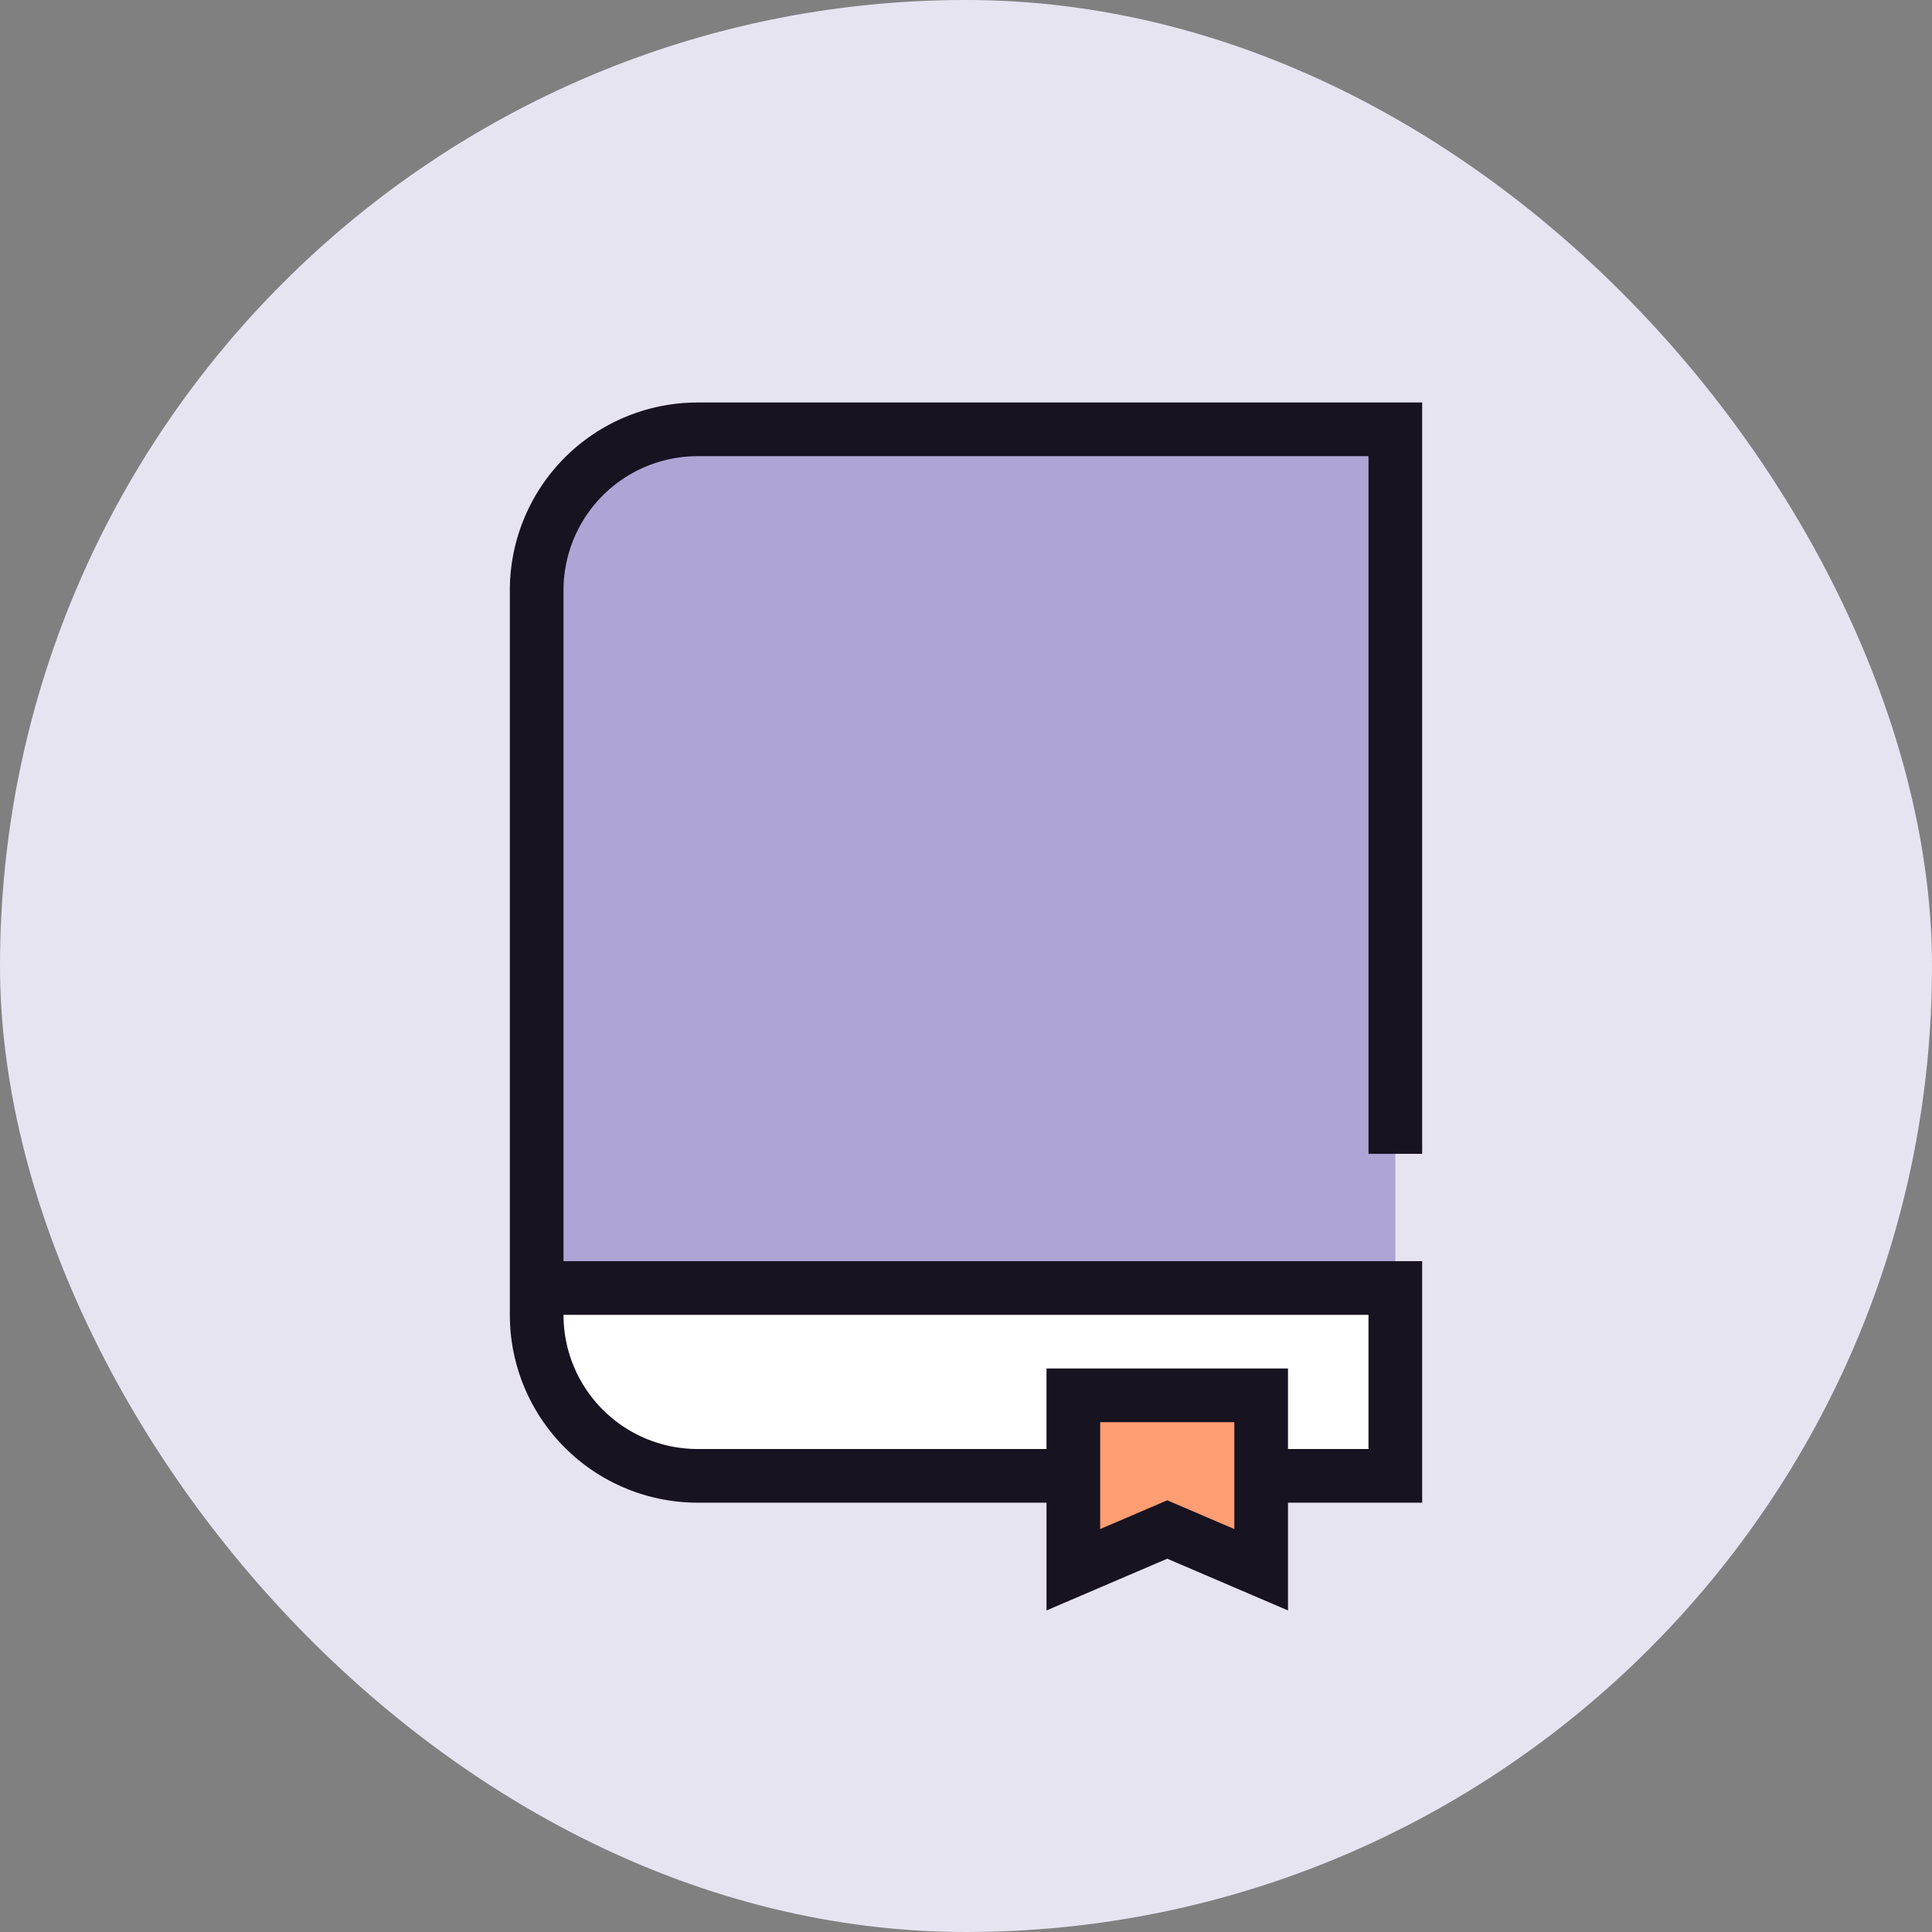
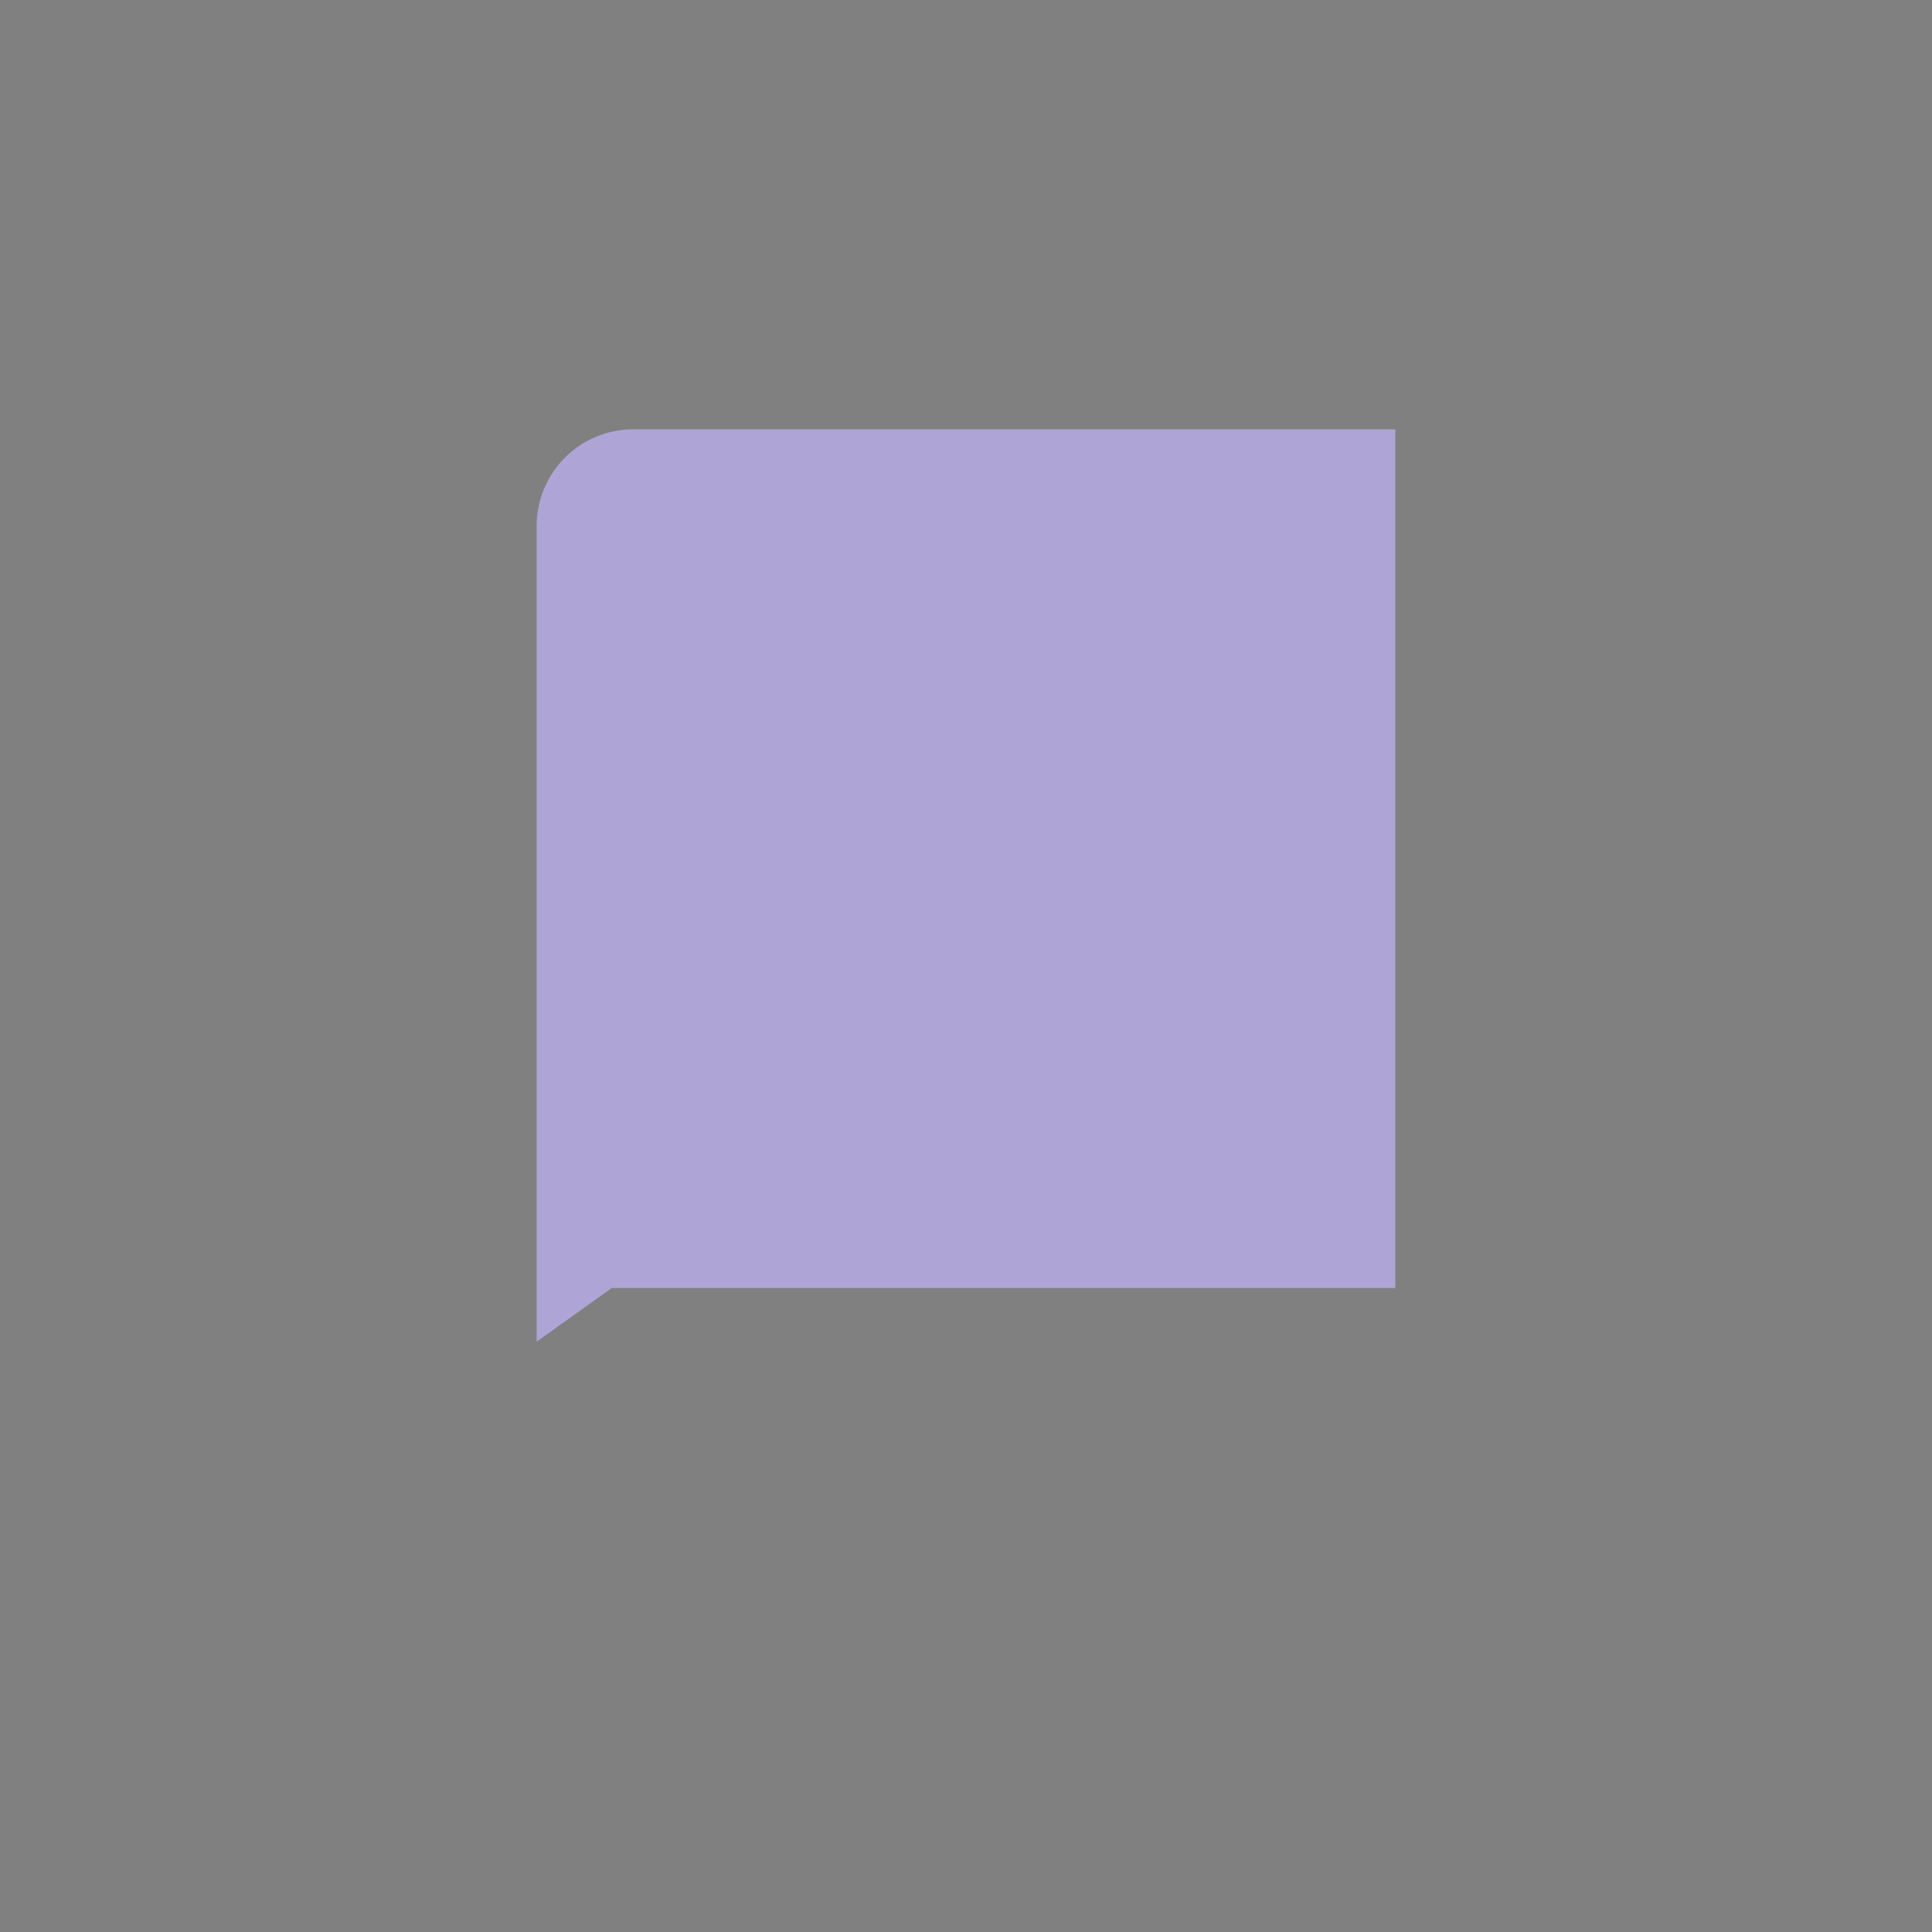
<svg xmlns="http://www.w3.org/2000/svg" width="72" height="72" fill="none" viewBox="0 0 72 72">
  <rect x="0" y="0" width="72" height="72" fill="#808080" stroke="none" />
-   <rect width="72" height="72" rx="36" fill="#E7E4F2" />
  <path d="M20 19.6a3.6 3.6 0 013.6-3.6H52v32H22.8L20 50V19.6z" fill="#AEA5D6" />
-   <path d="M52 48H20v1a6 6 0 006 6h26v-7z" fill="#fff" />
-   <path d="M20 48h32v7H26a6 6 0 01-6-6V22a6 6 0 016-6h26v26" stroke="#171321" stroke-width="2" stroke-linecap="square" />
-   <path d="M40 52v6.5l3.5-1.5 3.5 1.5V52h-7z" fill="#FF9D73" stroke="#171321" stroke-width="2" stroke-linecap="square" />
</svg>